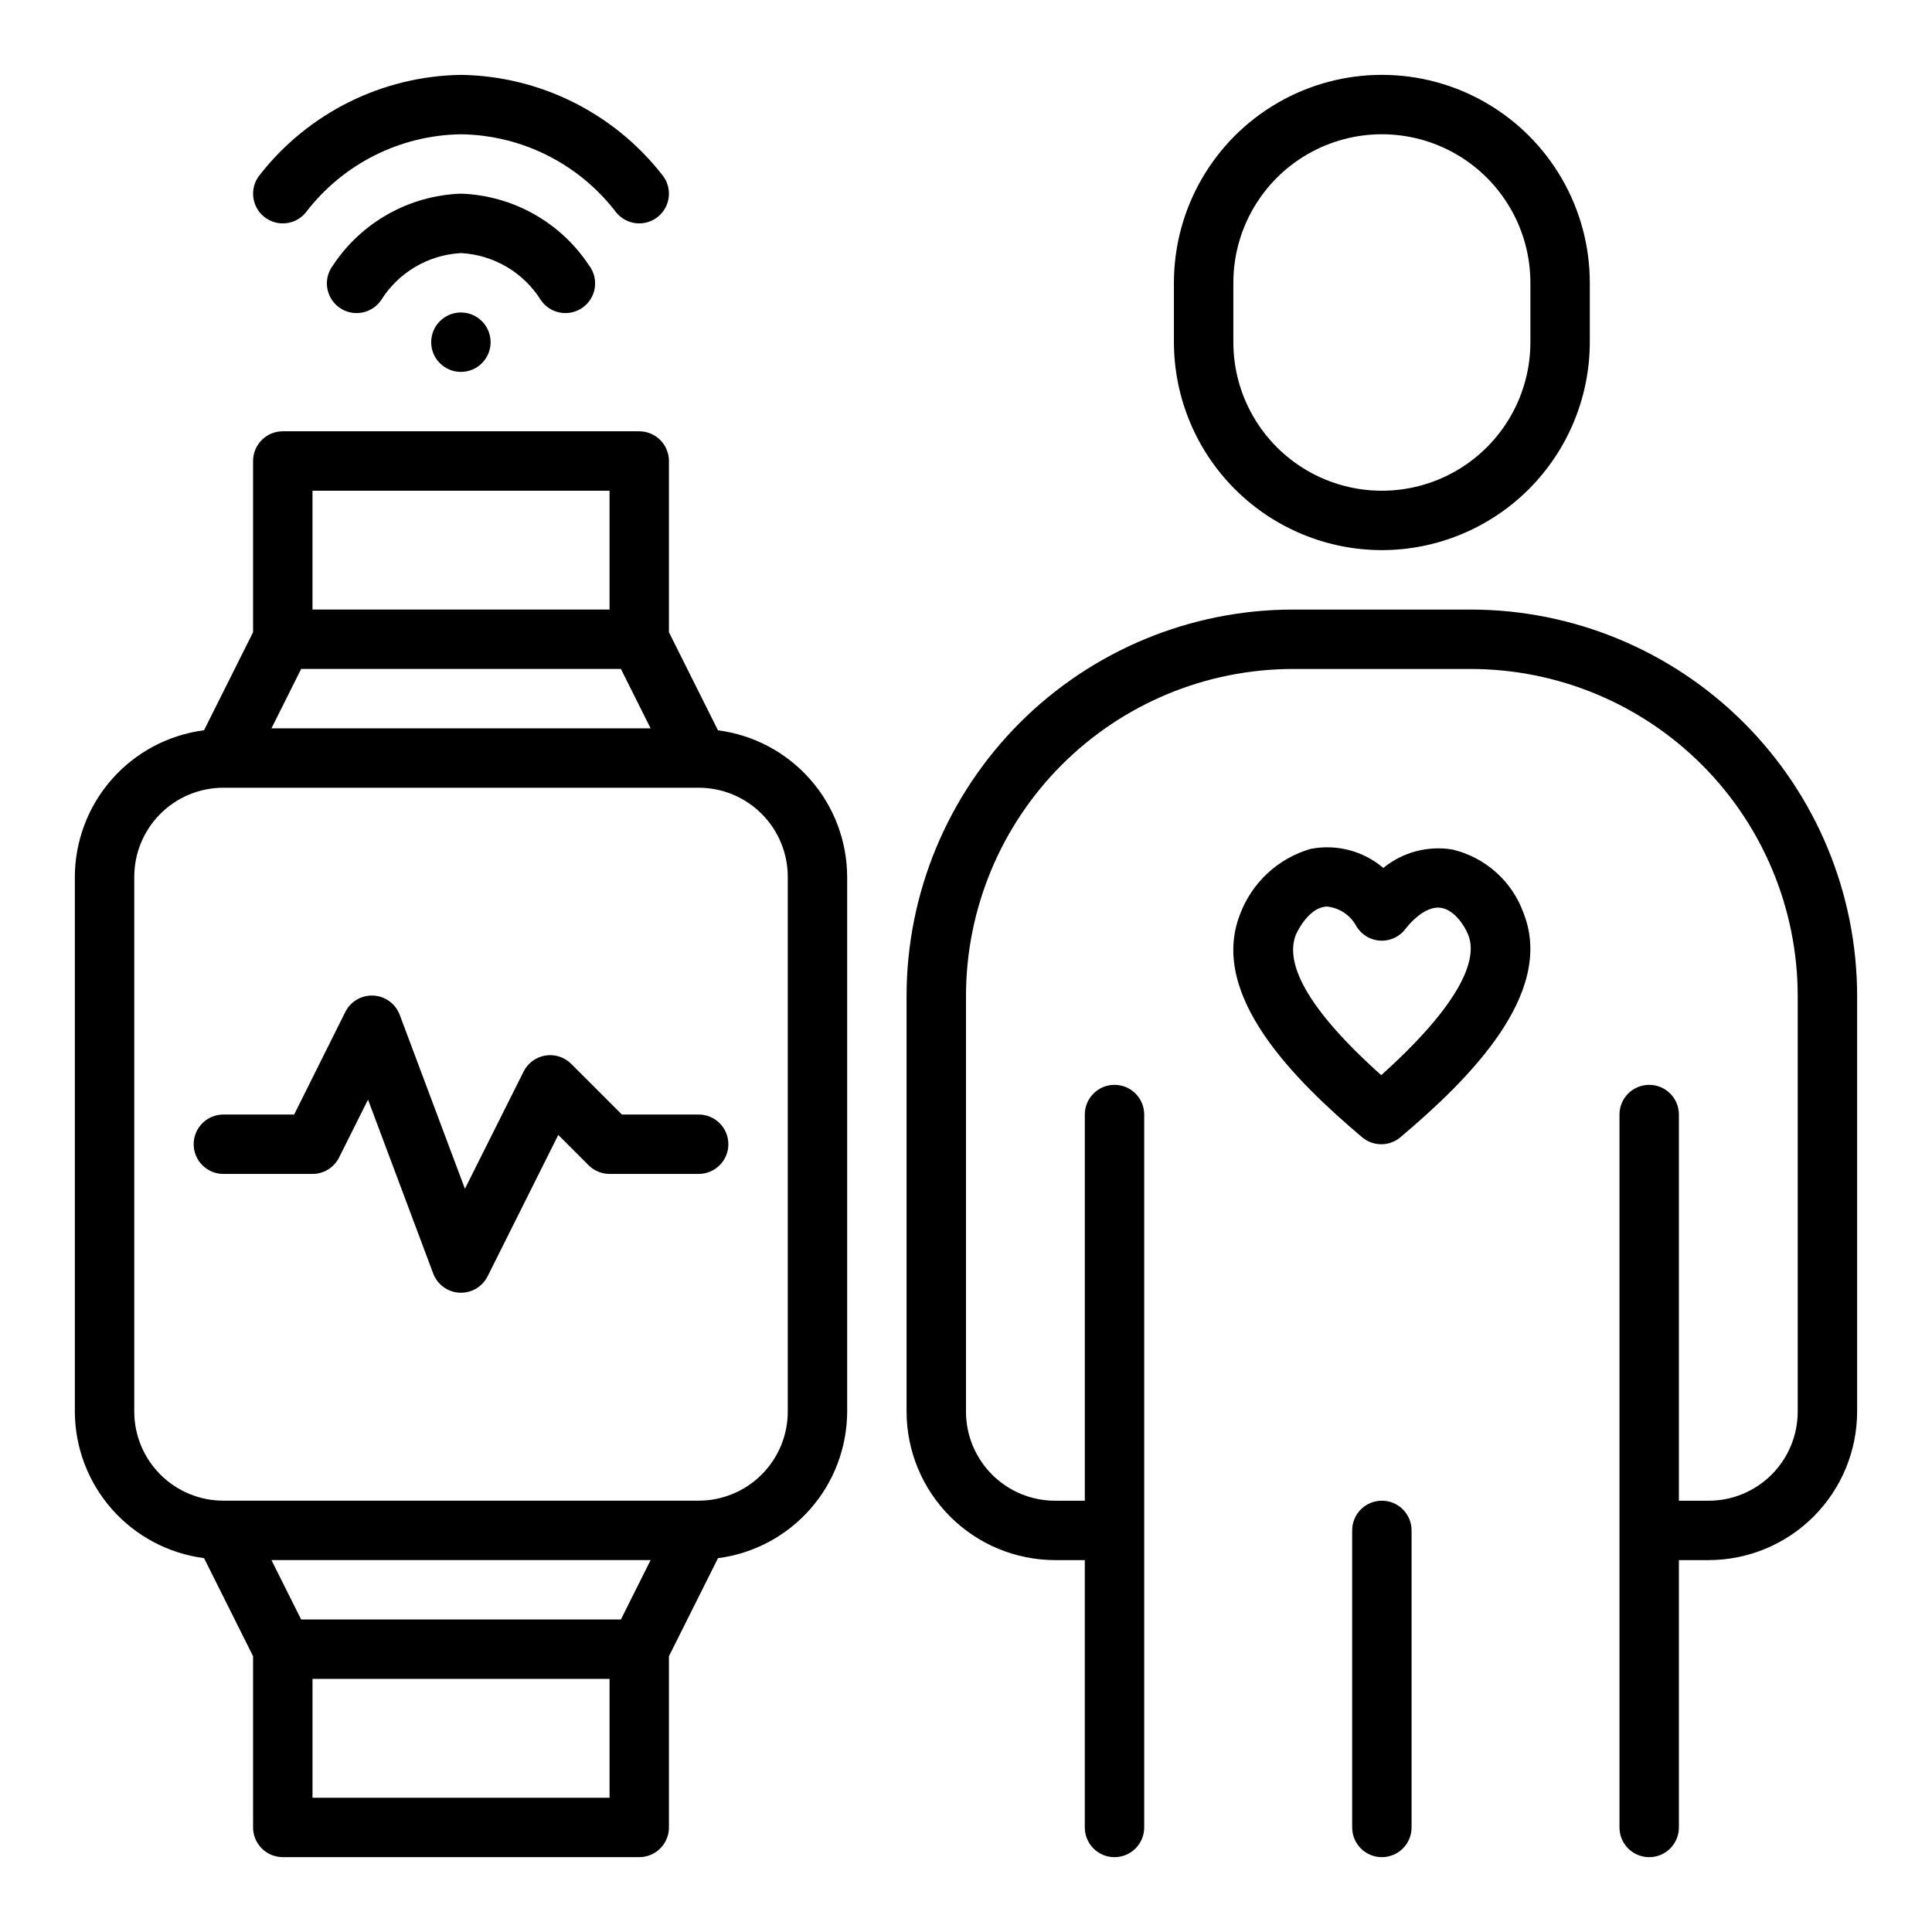
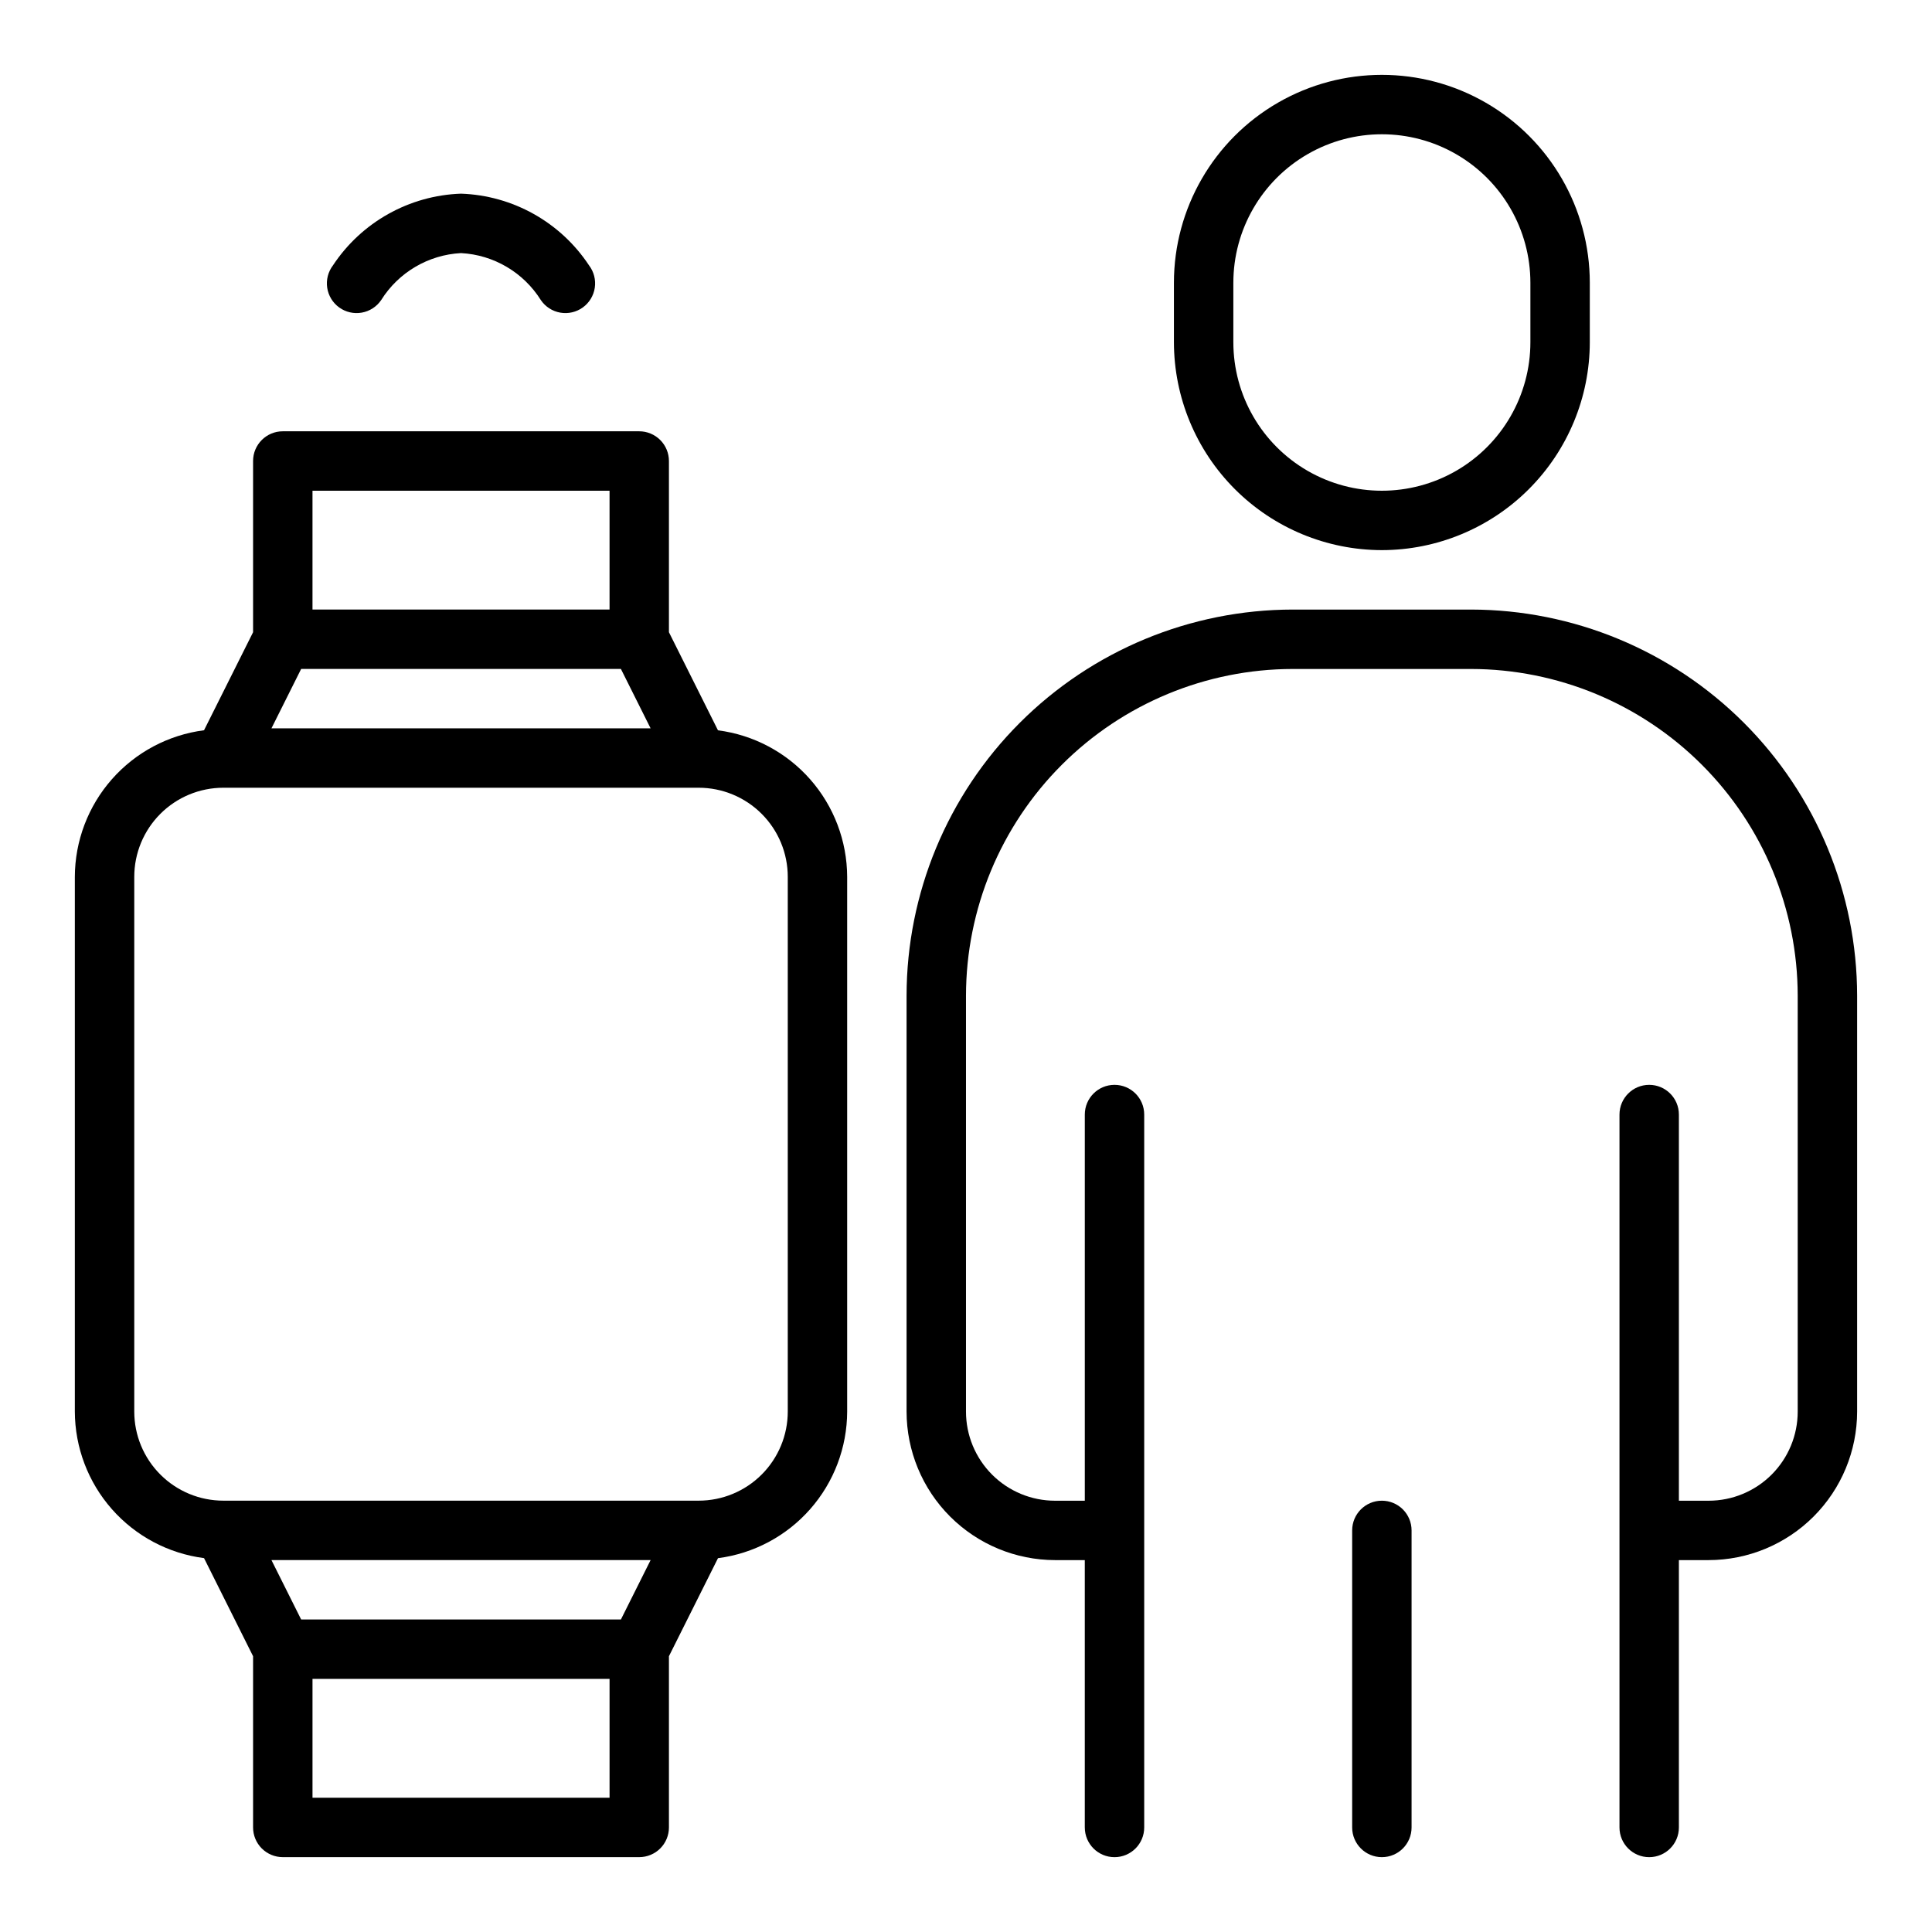
<svg xmlns="http://www.w3.org/2000/svg" fill="#000000" width="800px" height="800px" version="1.1" viewBox="144 144 512 512">
  <g>
    <path d="m510.21 289.79c14.609-0.016 28.617-5.828 38.945-16.156 10.332-10.332 16.141-24.336 16.16-38.945v-15.746c0-19.688-10.504-37.879-27.555-47.723-17.047-9.844-38.055-9.844-55.102 0-17.051 9.844-27.555 28.035-27.555 47.723v15.746c0.02 14.609 5.828 28.613 16.16 38.945 10.328 10.328 24.336 16.141 38.945 16.156zm-39.359-70.848c0-14.062 7.5-27.055 19.68-34.086 12.176-7.031 27.18-7.031 39.359 0 12.18 7.031 19.68 20.023 19.68 34.086v15.746c0 14.059-7.5 27.055-19.68 34.086-12.18 7.031-27.184 7.031-39.359 0-12.18-7.031-19.68-20.027-19.68-34.086z" />
    <path d="m533.82 305.54h-47.234c-27.129 0.031-53.141 10.82-72.328 30.008-19.184 19.184-29.977 45.195-30.008 72.328v110.21c0.012 10.438 4.164 20.441 11.543 27.82 7.379 7.379 17.383 11.527 27.816 11.539h7.871v70.848l0.004 0.004c0 4.348 3.523 7.871 7.871 7.871s7.871-3.523 7.871-7.871v-188.93c0-4.348-3.523-7.871-7.871-7.871s-7.871 3.523-7.871 7.871v102.34h-7.875c-6.262 0-12.27-2.488-16.699-6.918-4.426-4.43-6.914-10.434-6.914-16.699v-110.21c0.027-22.957 9.156-44.969 25.391-61.199 16.234-16.234 38.242-25.367 61.199-25.395h47.234c22.957 0.027 44.965 9.16 61.199 25.395 16.234 16.23 25.363 38.242 25.391 61.199v110.21c0 6.266-2.488 12.27-6.914 16.699-4.43 4.43-10.438 6.918-16.699 6.918h-7.875v-102.34c0-4.348-3.523-7.871-7.871-7.871-4.348 0-7.871 3.523-7.871 7.871v188.93c0 4.348 3.523 7.871 7.871 7.871 4.348 0 7.871-3.523 7.871-7.871v-70.852h7.875c10.434-0.012 20.438-4.16 27.816-11.539 7.379-7.379 11.531-17.383 11.543-27.82v-110.21c-0.031-27.133-10.824-53.145-30.008-72.328-19.188-19.188-45.199-29.977-72.328-30.008z" />
    <path d="m510.21 541.7c-4.348 0-7.871 3.523-7.871 7.871v78.723c0 4.348 3.523 7.871 7.871 7.871 4.348 0 7.871-3.523 7.871-7.871v-78.723c0-2.086-0.828-4.09-2.305-5.566-1.477-1.477-3.481-2.305-5.566-2.305z" />
-     <path d="m528.86 369.12c-6.512-1.055-13.16 0.727-18.27 4.894-5.316-4.523-12.402-6.383-19.258-5.051-8.641 2.504-15.586 8.949-18.727 17.379-8.32 21.371 14.492 43.926 32.371 59.039 2.934 2.477 7.223 2.477 10.152 0 18.012-15.207 40.996-37.91 32.676-59.277l0.004 0.004c-3.016-8.52-10.152-14.918-18.949-16.988zm-18.805 59.828c-22.609-20.23-24.984-31.188-22.656-37.188 0.691-1.668 3.488-6.59 7.18-7.367v-0.004c0.367-0.086 0.738-0.133 1.117-0.141 3.324 0.348 6.254 2.336 7.801 5.297 1.379 2.242 3.785 3.648 6.418 3.746 2.629 0.094 5.133-1.129 6.672-3.266 0.039-0.07 4.723-6.297 9.445-5.414 3.387 0.613 6.094 4.637 7.086 7.195 3.102 7.902-5.07 20.977-23.062 37.117z" />
    <path d="m334.27 337.54-12.996-25.996v-45.371c0-2.09-0.828-4.09-2.305-5.566-1.477-1.477-3.481-2.309-5.566-2.309h-94.465c-4.348 0-7.871 3.527-7.871 7.875v45.375l-12.996 25.977c-9.449 1.223-18.129 5.84-24.426 12.988-6.297 7.148-9.785 16.34-9.812 25.867v141.7c0.031 9.523 3.519 18.715 9.816 25.859s14.977 11.758 24.422 12.98l12.996 25.996v45.375c0 2.086 0.828 4.09 2.305 5.566 1.477 1.473 3.481 2.305 5.566 2.305h94.465c2.086 0 4.09-0.832 5.566-2.305 1.477-1.477 2.305-3.481 2.305-5.566v-45.375l12.996-25.977v-0.004c9.449-1.223 18.129-5.84 24.426-12.988 6.301-7.148 9.785-16.34 9.812-25.867v-141.7c-0.031-9.523-3.519-18.715-9.816-25.859-6.297-7.144-14.977-11.758-24.422-12.98zm-110.46-16.266h84.734l7.871 15.742-100.48 0.004zm81.727-47.23v31.488h-78.723v-31.488zm3.008 299.14h-84.734l-7.871-15.742 100.48-0.004zm-81.73 47.23v-31.488h78.723v31.488zm125.95-102.34c0 6.266-2.488 12.27-6.918 16.699-4.426 4.43-10.434 6.918-16.699 6.918h-125.95c-6.266 0-12.273-2.488-16.699-6.918-4.43-4.43-6.918-10.434-6.918-16.699v-141.7c0-6.266 2.488-12.27 6.918-16.699 4.426-4.43 10.434-6.918 16.699-6.918h125.95c6.266 0 12.273 2.488 16.699 6.918 4.43 4.43 6.918 10.434 6.918 16.699z" />
-     <path d="m329.15 439.36h-20.355l-13.438-13.438c-1.789-1.785-4.328-2.602-6.82-2.195-2.496 0.406-4.641 1.98-5.773 4.242l-15.555 31.07-17.27-46.074h-0.004c-1.09-2.941-3.82-4.957-6.953-5.125-3.129-0.172-6.066 1.531-7.469 4.336l-13.562 27.184h-18.75c-4.348 0-7.875 3.523-7.875 7.871 0 4.348 3.527 7.871 7.875 7.871h23.617-0.004c2.984 0.004 5.715-1.684 7.047-4.352l7.668-15.336 17.27 46.066c1.102 2.938 3.836 4.941 6.969 5.102h0.41c2.981 0.004 5.711-1.684 7.043-4.352l18.727-37.465 8.023 8.023c1.477 1.48 3.477 2.312 5.566 2.312h23.617-0.004c4.348 0 7.875-3.523 7.875-7.871 0-4.348-3.527-7.871-7.875-7.871z" />
-     <path d="m225.06 200.29c9.801-12.848 24.957-20.48 41.117-20.703 16.156 0.223 31.316 7.856 41.113 20.703 2.738 3.375 7.691 3.891 11.066 1.156 3.379-2.734 3.898-7.688 1.168-11.066-12.852-16.465-32.465-26.223-53.348-26.539-20.883 0.316-40.5 10.074-53.352 26.539-2.731 3.379-2.211 8.332 1.168 11.066 3.375 2.734 8.328 2.219 11.066-1.156z" />
    <path d="m287.34 223.54c1.195 1.754 3.051 2.949 5.141 3.312 2.09 0.367 4.238-0.125 5.961-1.367 1.723-1.238 2.871-3.125 3.184-5.223 0.312-2.098-0.234-4.234-1.52-5.926-7.566-11.457-20.211-18.539-33.934-19.012-13.723 0.473-26.371 7.555-33.938 19.012-1.285 1.691-1.832 3.828-1.52 5.926 0.316 2.098 1.461 3.984 3.184 5.223 1.723 1.242 3.871 1.734 5.961 1.367 2.094-0.363 3.945-1.559 5.144-3.312 4.602-7.356 12.5-12.008 21.168-12.469 8.664 0.461 16.562 5.113 21.168 12.469z" />
-     <path d="m266.11 226.81c-4.34 0.02-7.848 3.547-7.84 7.891 0.008 4.34 3.531 7.856 7.875 7.856 4.34 0 7.863-3.516 7.871-7.856 0.008-4.344-3.5-7.871-7.84-7.891z" />
  </g>
</svg>